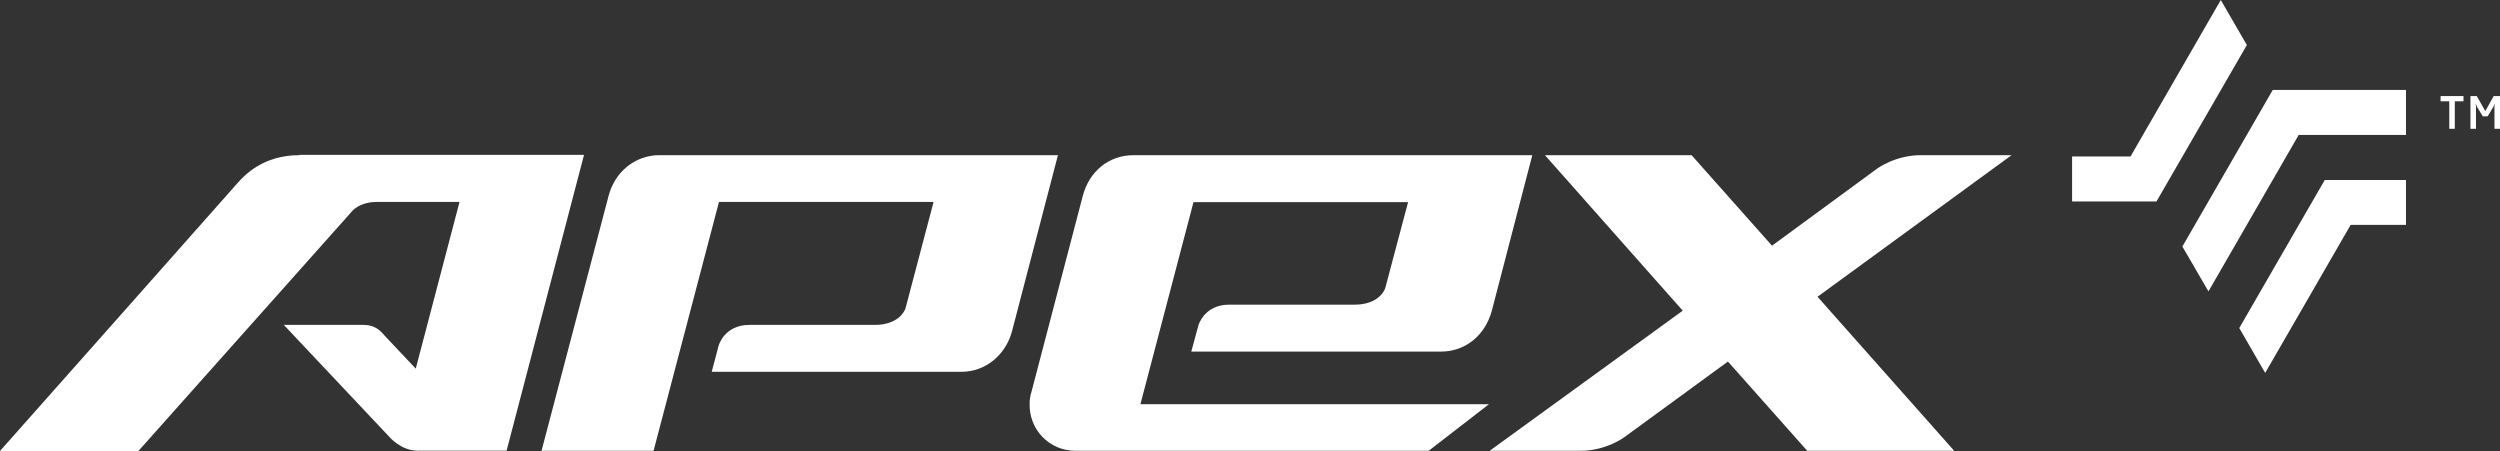
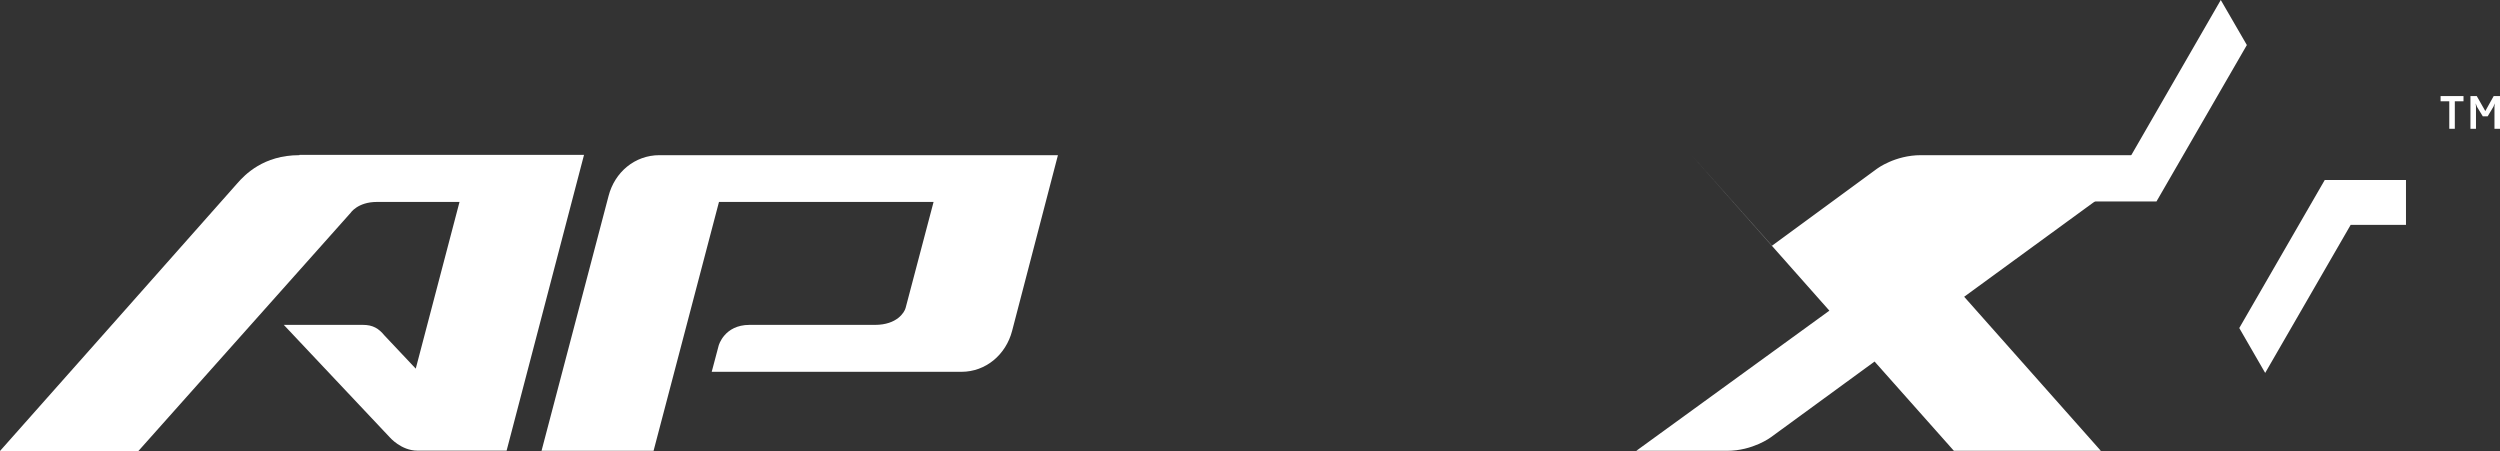
<svg xmlns="http://www.w3.org/2000/svg" id="Layer_2" viewBox="0 0 158.21 28.54">
  <rect x="0" y="0" width="158.21" height="28.54" fill="#333333" stroke="none" />
  <defs>
    <style>.cls-1{fill:#fff;}</style>
  </defs>
  <g id="Layer_1-2">
-     <polygon class="cls-1" points="143.83 5.69 138.11 15.6 139.76 18.44 145.47 8.54 152.26 8.54 152.26 5.69 143.83 5.69" />
    <polygon class="cls-1" points="140.54 0 134.83 9.9 131.13 9.9 131.13 12.75 136.47 12.75 142.19 2.85 140.54 0" />
    <polygon class="cls-1" points="147.12 11.39 141.71 20.76 143.35 23.6 148.76 14.23 152.26 14.23 152.26 11.39 147.12 11.39" />
    <polygon class="cls-1" points="154.45 6.08 155.9 6.08 155.9 6.41 155.35 6.41 155.35 8.15 155 8.15 155 6.41 154.45 6.41 154.45 6.08" />
    <polygon class="cls-1" points="157.81 6.08 157.28 7.03 156.74 6.08 156.34 6.08 156.34 8.15 156.69 8.15 156.69 6.75 156.67 6.54 156.76 6.77 157.12 7.36 157.43 7.36 157.79 6.76 157.88 6.54 157.86 6.74 157.86 8.15 158.21 8.15 158.21 6.08 157.81 6.08" />
-     <path class="cls-1" d="m94.24,25.57l-3.83,2.96h-22.34c-1.67,0-2.97-1.35-2.91-3.02,0-.24.04-.47.11-.69l3.25-12.41c.41-1.58,1.66-2.59,3.22-2.59h25.23s-2.56,9.84-2.56,9.84c-.42,1.56-1.67,2.59-3.22,2.59h-15.8s.45-1.66.45-1.66c0,0,.36-1.31,1.95-1.31h7.94c1.4,0,1.87-.8,1.94-1.07l1.44-5.42h-13.58s-3.36,12.79-3.36,12.79h22.07Z" />
    <path class="cls-1" d="m41.73,9.82c-1.55,0-2.83,1.07-3.22,2.59l-4.24,16.12h7.09s4.14-15.75,4.14-15.75h13.58s-1.77,6.71-1.77,6.71c-.07.27-.54,1.07-1.94,1.07h-7.94c-1.6,0-1.95,1.31-1.95,1.31l-.44,1.66h15.8c1.55,0,2.82-1.09,3.21-2.59l2.9-11.12h-25.23Z" />
-     <path class="cls-1" d="m127.29,9.82h-5.73c-1.64,0-2.78.86-2.78.86l-6.64,4.87-5.09-5.73h-9.28s8.72,9.84,8.72,9.84l-12.22,8.87h5.74c1.64,0,2.78-.86,2.78-.86l6.56-4.79,5.02,5.65h9.3s-8.65-9.75-8.65-9.75l12.28-8.96Z" />
+     <path class="cls-1" d="m127.29,9.82h-5.73c-1.64,0-2.78.86-2.78.86l-6.64,4.87-5.09-5.73s8.72,9.84,8.72,9.84l-12.22,8.87h5.74c1.64,0,2.78-.86,2.78-.86l6.56-4.79,5.02,5.65h9.3s-8.65-9.75-8.65-9.75l12.28-8.96Z" />
    <path class="cls-1" d="m18.94,9.82c-2.27,0-3.45,1.24-3.93,1.79-.51.59-15.01,16.93-15.01,16.93h8.76s13.42-15.06,13.42-15.06c0,0,.45-.7,1.67-.7h5.23s-2.77,10.55-2.77,10.55l-1.98-2.1c-.36-.44-.73-.67-1.36-.67h-5.01s6.71,7.12,6.71,7.12c0,0,.72.84,1.75.84h5.64s4.9-18.72,4.9-18.72h-18Z" />
  </g>
</svg>